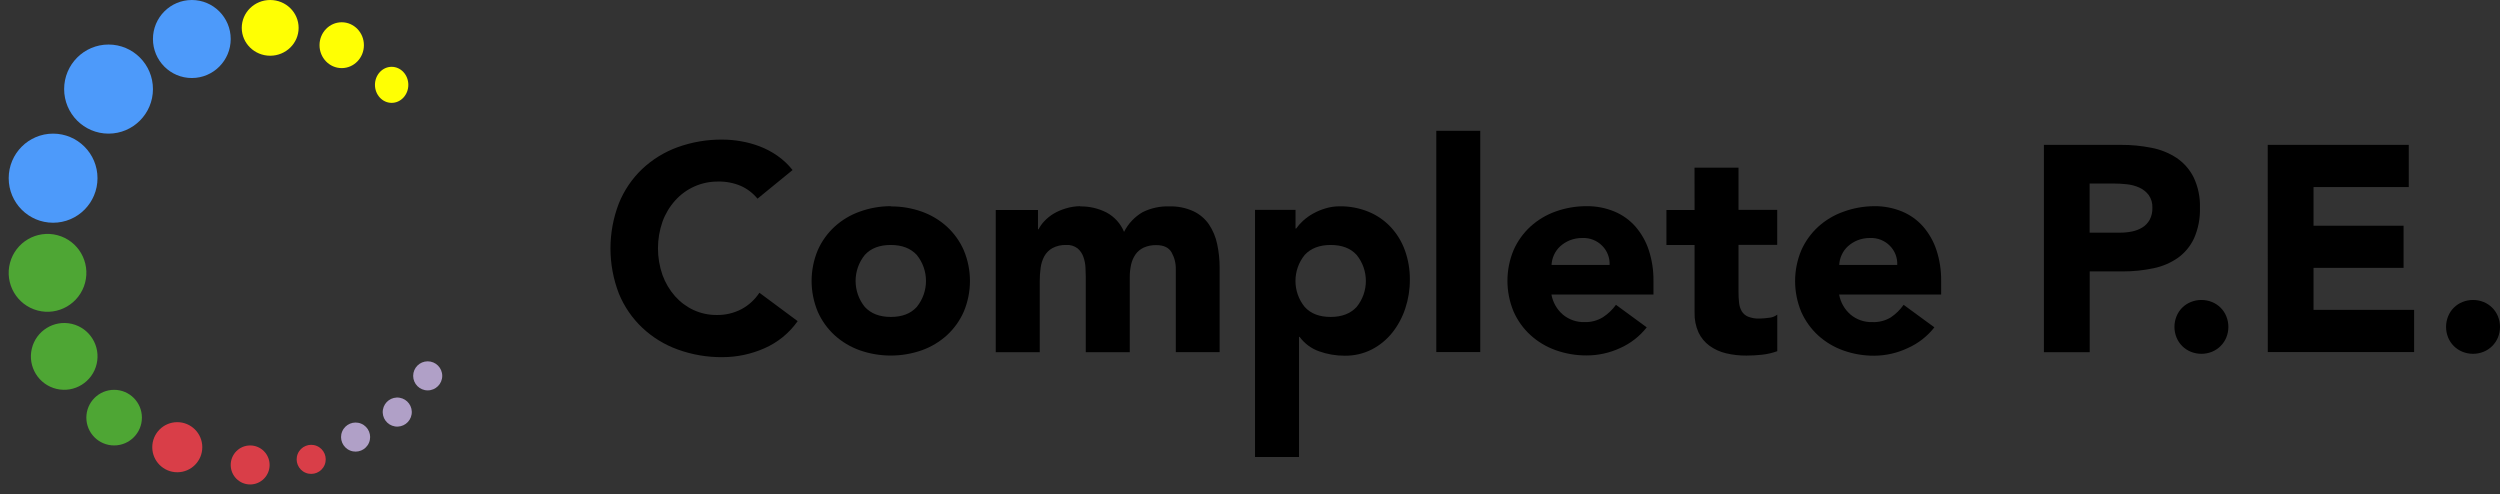
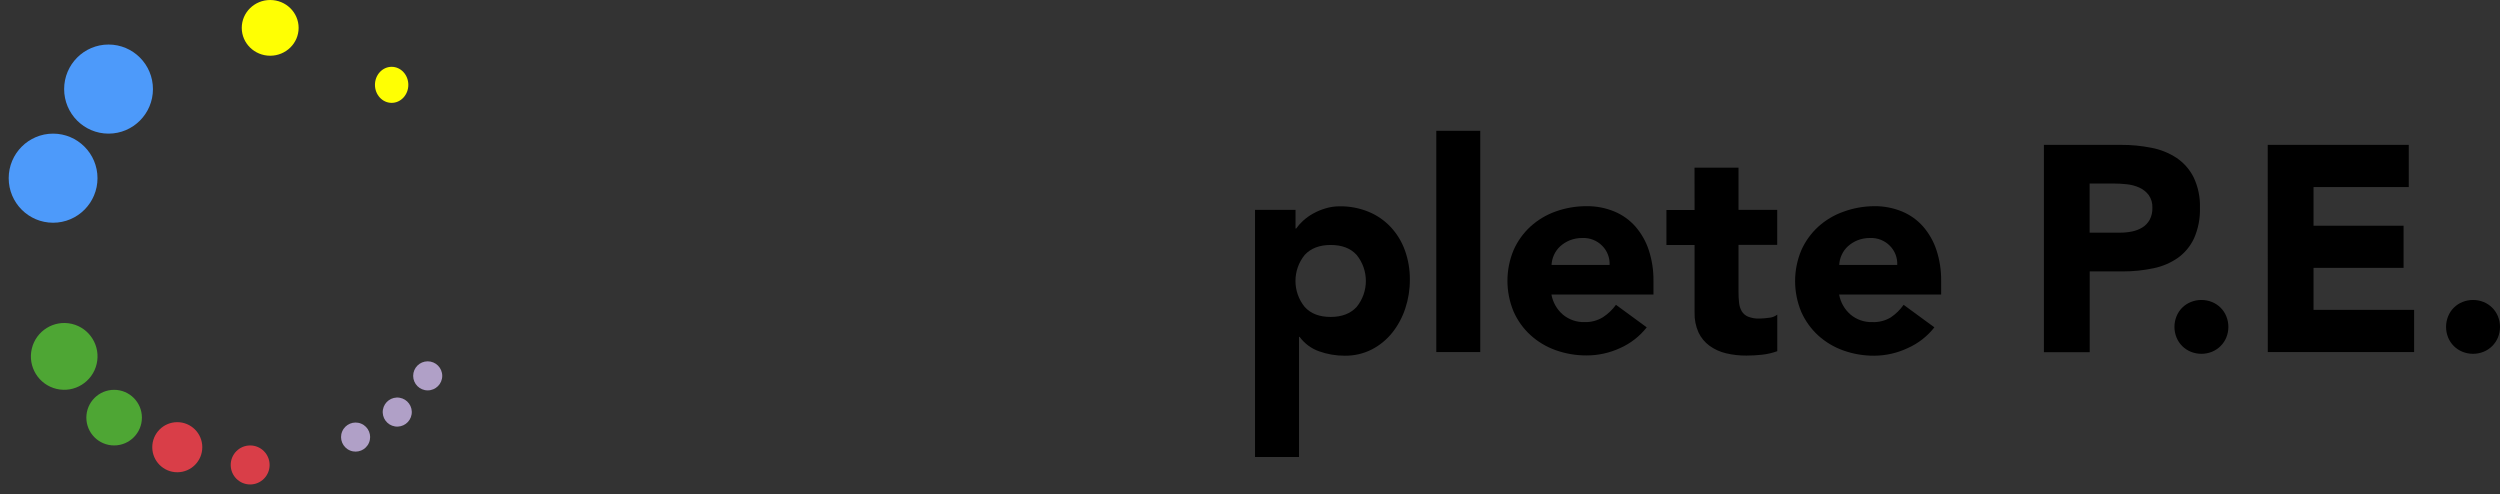
<svg xmlns="http://www.w3.org/2000/svg" width="172px" height="34px" viewBox="0 0 172 34" version="1.1">
  <rect x="0" y="0" width="172" height="34" fill="#333333" stroke="none" />
  <title>Group 6</title>
  <g id="🖥-Desktop-Pages" stroke="none" stroke-width="1" fill="none" fill-rule="evenodd">
    <g id="Complete_PE_3" transform="translate(-152, -16)" fill-rule="nonzero">
      <g id="Group-2" transform="translate(-160, 0)">
        <g id="Group-6" transform="translate(312, 16)">
          <g id="Group" transform="translate(42, 9)" fill="#000000">
-             <path d="M7.707,0.604 C8.13,0.606 8.552,0.643 8.969,0.716 C9.41,0.791 9.842,0.909 10.261,1.068 C10.692,1.232 11.101,1.448 11.48,1.712 C11.877,1.987 12.23,2.32 12.528,2.699 L10.116,4.669 C9.809,4.292 9.419,3.992 8.975,3.793 C8.481,3.583 7.948,3.48 7.411,3.491 C6.285,3.478 5.208,3.951 4.457,4.789 C4.073,5.215 3.775,5.711 3.58,6.249 C3.164,7.439 3.164,8.733 3.58,9.922 C3.773,10.455 4.063,10.947 4.437,11.373 C4.794,11.777 5.23,12.103 5.718,12.33 C6.214,12.558 6.755,12.675 7.302,12.671 C7.898,12.683 8.488,12.545 9.017,12.269 C9.514,12.001 9.937,11.613 10.247,11.141 L12.879,13.094 C12.3,13.918 11.504,14.566 10.579,14.968 C9.676,15.365 8.701,15.571 7.714,15.572 C6.662,15.583 5.617,15.405 4.628,15.046 C3.72,14.719 2.889,14.209 2.187,13.547 C1.489,12.886 0.94,12.084 0.577,11.194 C-0.192,9.198 -0.192,6.989 0.577,4.993 C0.936,4.1 1.483,3.294 2.18,2.629 C2.883,1.967 3.714,1.456 4.621,1.127 C5.611,0.771 6.656,0.593 7.707,0.604 L7.707,0.604 Z M19.286,5.201 C20.011,5.195 20.731,5.316 21.414,5.558 C22.056,5.785 22.645,6.137 23.149,6.595 C23.643,7.049 24.037,7.601 24.307,8.215 C24.875,9.568 24.875,11.091 24.307,12.444 C24.037,13.058 23.643,13.609 23.149,14.064 C22.645,14.521 22.055,14.873 21.414,15.101 C20.036,15.583 18.535,15.583 17.156,15.101 C16.515,14.874 15.925,14.521 15.421,14.064 C14.927,13.609 14.532,13.058 14.261,12.444 C13.697,11.09 13.697,9.568 14.261,8.215 C14.532,7.601 14.927,7.049 15.421,6.595 C15.924,6.137 16.514,5.784 17.156,5.558 C17.839,5.31 18.56,5.184 19.286,5.185 L19.286,5.201 Z M32.317,5.201 C32.949,5.19 33.573,5.335 34.135,5.623 C34.676,5.915 35.1,6.385 35.335,6.952 C35.619,6.389 36.06,5.92 36.605,5.601 C37.174,5.317 37.805,5.179 38.441,5.199 C39.014,5.181 39.583,5.295 40.105,5.531 C40.536,5.735 40.905,6.047 41.176,6.438 C41.448,6.847 41.64,7.305 41.74,7.786 C41.857,8.332 41.914,8.889 41.911,9.447 L41.911,15.226 L38.895,15.226 L38.895,9.535 C38.906,9.123 38.804,8.716 38.601,8.357 C38.408,8.029 38.062,7.865 37.563,7.865 C37.262,7.855 36.962,7.913 36.686,8.035 C36.459,8.141 36.264,8.304 36.12,8.508 C35.975,8.721 35.872,8.961 35.817,9.213 C35.757,9.491 35.727,9.774 35.728,10.058 L35.728,15.232 L32.701,15.232 L32.701,10.047 C32.701,9.872 32.694,9.657 32.681,9.403 C32.669,9.156 32.621,8.912 32.538,8.679 C32.462,8.453 32.326,8.251 32.146,8.095 C31.919,7.919 31.636,7.833 31.35,7.854 C31.019,7.842 30.692,7.918 30.4,8.073 C30.166,8.206 29.974,8.401 29.845,8.637 C29.714,8.885 29.629,9.154 29.595,9.432 C29.553,9.739 29.532,10.048 29.534,10.358 L29.534,15.23 L26.507,15.23 L26.507,5.446 L29.413,5.446 L29.413,6.775 L29.452,6.775 C29.559,6.568 29.695,6.378 29.856,6.21 C30.041,6.015 30.251,5.845 30.481,5.706 C30.741,5.552 31.018,5.431 31.308,5.345 C31.634,5.242 31.974,5.189 32.317,5.185 L32.317,5.201 Z M19.286,7.854 C18.521,7.854 17.924,8.073 17.501,8.537 C16.653,9.581 16.653,11.075 17.501,12.12 C17.924,12.577 18.521,12.805 19.286,12.805 C20.052,12.805 20.648,12.586 21.072,12.12 C21.92,11.075 21.92,9.581 21.072,8.537 C20.648,8.081 20.052,7.854 19.286,7.854 Z" id="Shape" />
            <path d="M56.817,0 L59.841,0 L59.841,15.222 L56.817,15.222 L56.817,0 Z M74.583,2.537 L77.61,2.537 L77.61,5.437 L80.272,5.437 L80.272,7.845 L77.61,7.845 L77.61,11.106 C77.608,11.351 77.622,11.596 77.649,11.84 C77.669,12.041 77.731,12.237 77.831,12.413 C77.933,12.582 78.087,12.713 78.27,12.787 C78.517,12.883 78.781,12.927 79.046,12.917 C79.258,12.913 79.47,12.897 79.68,12.866 C79.896,12.855 80.104,12.778 80.277,12.647 L80.277,15.162 C79.937,15.284 79.585,15.366 79.226,15.405 C78.871,15.444 78.515,15.464 78.158,15.464 C77.682,15.469 77.208,15.415 76.745,15.305 C76.339,15.209 75.955,15.034 75.616,14.79 C75.291,14.553 75.031,14.239 74.859,13.875 C74.666,13.445 74.573,12.976 74.587,12.505 L74.587,7.854 L72.65,7.854 L72.65,5.446 L74.587,5.446 L74.583,2.537 Z M67.158,5.185 C67.812,5.177 68.46,5.301 69.064,5.549 C69.621,5.779 70.118,6.134 70.516,6.586 C70.928,7.06 71.24,7.611 71.435,8.206 C71.658,8.889 71.767,9.603 71.758,10.321 L71.758,11.266 L64.739,11.266 C64.836,11.802 65.114,12.289 65.526,12.645 C65.944,12.993 66.474,13.176 67.018,13.16 C67.462,13.174 67.9,13.058 68.279,12.827 C68.629,12.6 68.934,12.31 69.178,11.971 L71.295,13.521 C70.81,14.14 70.179,14.631 69.459,14.95 C68.739,15.282 67.954,15.454 67.16,15.454 C66.435,15.458 65.714,15.336 65.031,15.092 C64.389,14.865 63.8,14.512 63.296,14.055 C62.801,13.601 62.406,13.049 62.135,12.435 C61.571,11.082 61.571,9.56 62.135,8.206 C62.406,7.592 62.801,7.041 63.296,6.586 C63.799,6.129 64.389,5.776 65.031,5.549 C65.713,5.305 66.433,5.182 67.158,5.185 L67.158,5.185 Z M86.951,5.185 C87.604,5.177 88.253,5.301 88.857,5.549 C89.414,5.779 89.911,6.134 90.309,6.586 C90.72,7.06 91.033,7.611 91.228,8.206 C91.451,8.889 91.56,9.603 91.551,10.321 L91.551,11.266 L84.532,11.266 C84.629,11.802 84.907,12.289 85.319,12.645 C85.736,12.993 86.267,13.176 86.811,13.16 C87.252,13.179 87.689,13.071 88.07,12.847 C88.422,12.614 88.727,12.317 88.969,11.971 L91.086,13.521 C90.6,14.14 89.97,14.631 89.25,14.95 C88.531,15.289 87.746,15.468 86.951,15.473 C86.225,15.478 85.505,15.356 84.821,15.112 C84.18,14.884 83.59,14.532 83.086,14.075 C82.592,13.62 82.197,13.069 81.926,12.455 C81.362,11.101 81.362,9.579 81.926,8.226 C82.197,7.612 82.592,7.06 83.086,6.606 C83.59,6.148 84.179,5.795 84.821,5.569 C85.503,5.317 86.224,5.188 86.951,5.185 Z M66.875,7.374 C66.575,7.37 66.277,7.424 65.998,7.534 C65.756,7.633 65.533,7.773 65.34,7.948 C65.161,8.113 65.017,8.311 64.917,8.532 C64.816,8.751 64.758,8.986 64.746,9.226 L68.74,9.226 C68.763,8.737 68.58,8.261 68.235,7.913 C67.879,7.549 67.385,7.353 66.875,7.374 Z M86.668,7.374 C86.368,7.37 86.07,7.424 85.791,7.534 C85.549,7.633 85.326,7.773 85.133,7.948 C84.954,8.113 84.81,8.311 84.709,8.532 C84.609,8.751 84.551,8.986 84.538,9.226 L88.53,9.226 C88.553,8.737 88.371,8.261 88.026,7.913 C87.67,7.549 87.177,7.354 86.668,7.374 L86.668,7.374 Z" id="Shape" />
            <path d="M98.62,0.967 L103.925,0.967 C104.63,0.963 105.333,1.031 106.024,1.169 C106.639,1.285 107.225,1.521 107.748,1.863 C108.246,2.199 108.648,2.656 108.918,3.191 C109.23,3.848 109.38,4.569 109.356,5.295 C109.379,6.014 109.241,6.73 108.953,7.39 C108.706,7.927 108.323,8.392 107.843,8.738 C107.34,9.088 106.77,9.332 106.169,9.454 C105.479,9.601 104.776,9.675 104.07,9.673 L101.772,9.673 L101.772,15.23 L98.62,15.23 L98.62,0.967 Z M114.019,0.967 L123.723,0.967 L123.723,3.872 L117.171,3.872 L117.171,6.529 L123.365,6.529 L123.365,9.43 L117.171,9.43 L117.171,12.321 L124.091,12.321 L124.091,15.222 L114.024,15.222 L114.019,0.967 Z M101.767,3.625 L101.767,7.007 L103.864,7.007 C104.139,7.008 104.413,6.981 104.682,6.926 C104.932,6.877 105.171,6.785 105.388,6.654 C105.598,6.526 105.772,6.345 105.893,6.131 C106.029,5.874 106.095,5.586 106.084,5.295 C106.099,4.983 106.01,4.675 105.831,4.419 C105.663,4.198 105.441,4.021 105.187,3.907 C104.909,3.782 104.613,3.704 104.309,3.675 C104.001,3.643 103.691,3.626 103.381,3.625 L101.767,3.625 Z M109.457,11.638 C109.706,11.637 109.953,11.684 110.183,11.778 C110.634,11.959 110.991,12.316 111.172,12.766 C111.359,13.231 111.359,13.75 111.172,14.215 C110.989,14.663 110.633,15.019 110.183,15.202 C109.717,15.389 109.197,15.389 108.731,15.202 C108.281,15.021 107.923,14.664 107.742,14.215 C107.555,13.75 107.555,13.231 107.742,12.766 C107.922,12.315 108.279,11.958 108.731,11.778 C108.963,11.684 109.211,11.636 109.461,11.638 L109.457,11.638 Z M128.144,11.638 C128.393,11.637 128.64,11.684 128.87,11.778 C129.321,11.959 129.678,12.316 129.86,12.766 C130.047,13.231 130.047,13.75 129.86,14.215 C129.676,14.663 129.32,15.019 128.87,15.202 C128.405,15.389 127.884,15.389 127.418,15.202 C126.968,15.021 126.611,14.664 126.429,14.215 C126.242,13.75 126.242,13.231 126.429,12.766 C126.609,12.315 126.967,11.958 127.418,11.778 C127.65,11.684 127.898,11.636 128.149,11.638 L128.144,11.638 Z" id="Shape" />
            <path d="M54.654,8.215 C54.44,7.621 54.107,7.076 53.676,6.615 C53.249,6.162 52.73,5.805 52.154,5.569 C51.527,5.313 50.856,5.186 50.18,5.194 C49.845,5.192 49.513,5.24 49.193,5.337 C48.894,5.425 48.607,5.546 48.335,5.698 C48.087,5.835 47.857,6.001 47.648,6.192 C47.472,6.352 47.313,6.53 47.175,6.724 L47.133,6.724 L47.133,5.437 L44.345,5.437 L44.345,22.44 L47.372,22.44 L47.372,19.814 L47.372,19.814 L47.372,14.175 L47.412,14.175 C47.748,14.634 48.216,14.982 48.754,15.171 C49.32,15.373 49.918,15.476 50.519,15.473 C51.171,15.482 51.815,15.332 52.395,15.035 C52.938,14.751 53.415,14.357 53.796,13.878 C54.188,13.38 54.488,12.818 54.685,12.216 C54.896,11.581 55.002,10.915 54.998,10.246 C55.005,9.554 54.889,8.866 54.654,8.215 Z M51.335,12.12 C50.911,12.577 50.316,12.805 49.55,12.805 C48.785,12.805 48.188,12.586 47.765,12.12 C46.916,11.075 46.916,9.581 47.765,8.537 C48.188,8.081 48.785,7.854 49.55,7.854 C50.316,7.854 50.912,8.073 51.335,8.537 C52.184,9.581 52.184,11.075 51.335,12.12 L51.335,12.12 Z" id="Shape" />
          </g>
          <g id="Group">
            <ellipse id="Oval" fill="#4D9AFA" cx="7.468" cy="6.129" rx="3.055" ry="3.065" />
            <ellipse id="Oval" fill="#4D9AFA" cx="3.653" cy="12.259" rx="3.055" ry="3.065" />
-             <ellipse id="Oval" fill="#4D9AFA" cx="13.198" cy="2.684" rx="2.675" ry="2.684" />
            <ellipse id="Oval" fill="#FFFF03" cx="18.589" cy="1.917" rx="1.956" ry="1.917" />
-             <ellipse id="Oval" fill="#FFFF03" cx="23.51" cy="3.109" rx="1.527" ry="1.577" />
            <ellipse id="Oval" fill="#FFFF03" cx="26.945" cy="5.837" rx="1.148" ry="1.24" />
-             <ellipse id="Oval" fill="#4EA634" transform="translate(3.27, 18.772) rotate(-75.13) translate(-3.27, -18.772) " cx="3.27" cy="18.772" rx="2.679" ry="2.672" />
            <ellipse id="Oval" fill="#4EA634" transform="translate(4.418, 24.52) rotate(-76.72) translate(-4.418, -24.52) " cx="4.418" cy="24.52" rx="2.298" ry="2.292" />
            <ellipse id="Oval" fill="#4EA634" cx="7.852" cy="28.733" rx="1.911" ry="1.913" />
            <ellipse id="Oval" fill="#D93E48" cx="17.211" cy="31.989" rx="1.338" ry="1.342" />
            <ellipse id="Oval" fill="#D93E48" cx="12.197" cy="30.768" rx="1.721" ry="1.723" />
-             <ellipse id="Oval" fill="#D93E48" transform="translate(21.41, 31.604) rotate(-67.5) translate(-21.41, -31.604) " cx="21.41" cy="31.604" rx="1" ry="1" />
            <ellipse id="Oval" fill="#B0A0C7" transform="translate(24.465, 30.071) rotate(-67.5) translate(-24.465, -30.071) " cx="24.465" cy="30.071" rx="1" ry="1" />
            <ellipse id="Oval" fill="#B0A0C7" transform="translate(27.331, 28.351) rotate(-80.78) translate(-27.331, -28.351) " cx="27.331" cy="28.351" rx="1" ry="1" />
            <ellipse id="Oval" fill="#B0A0C7" cx="29.426" cy="25.859" rx="1" ry="1" />
          </g>
        </g>
      </g>
    </g>
  </g>
</svg>